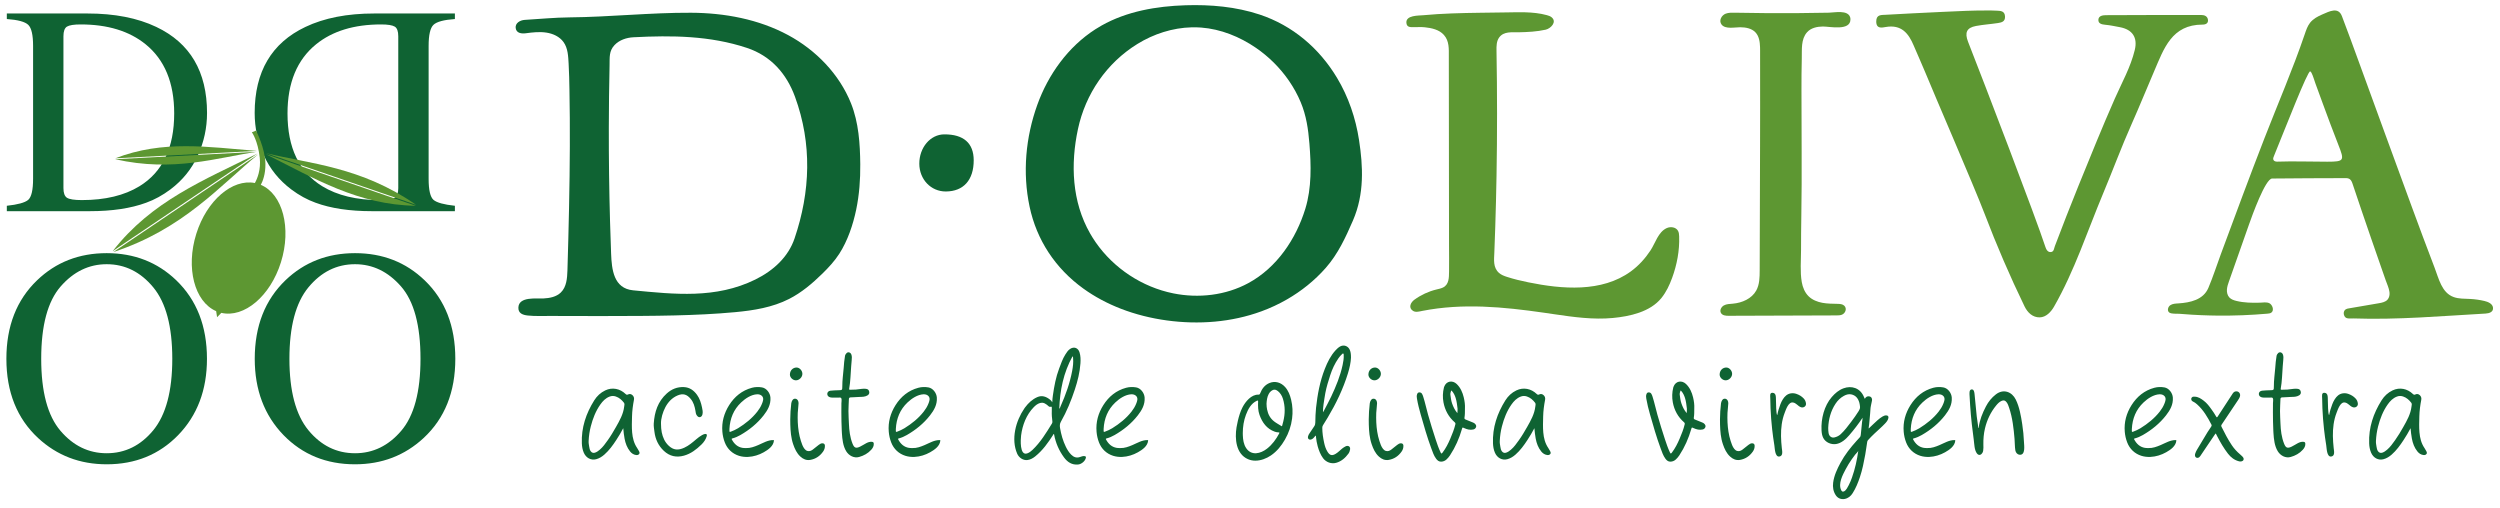
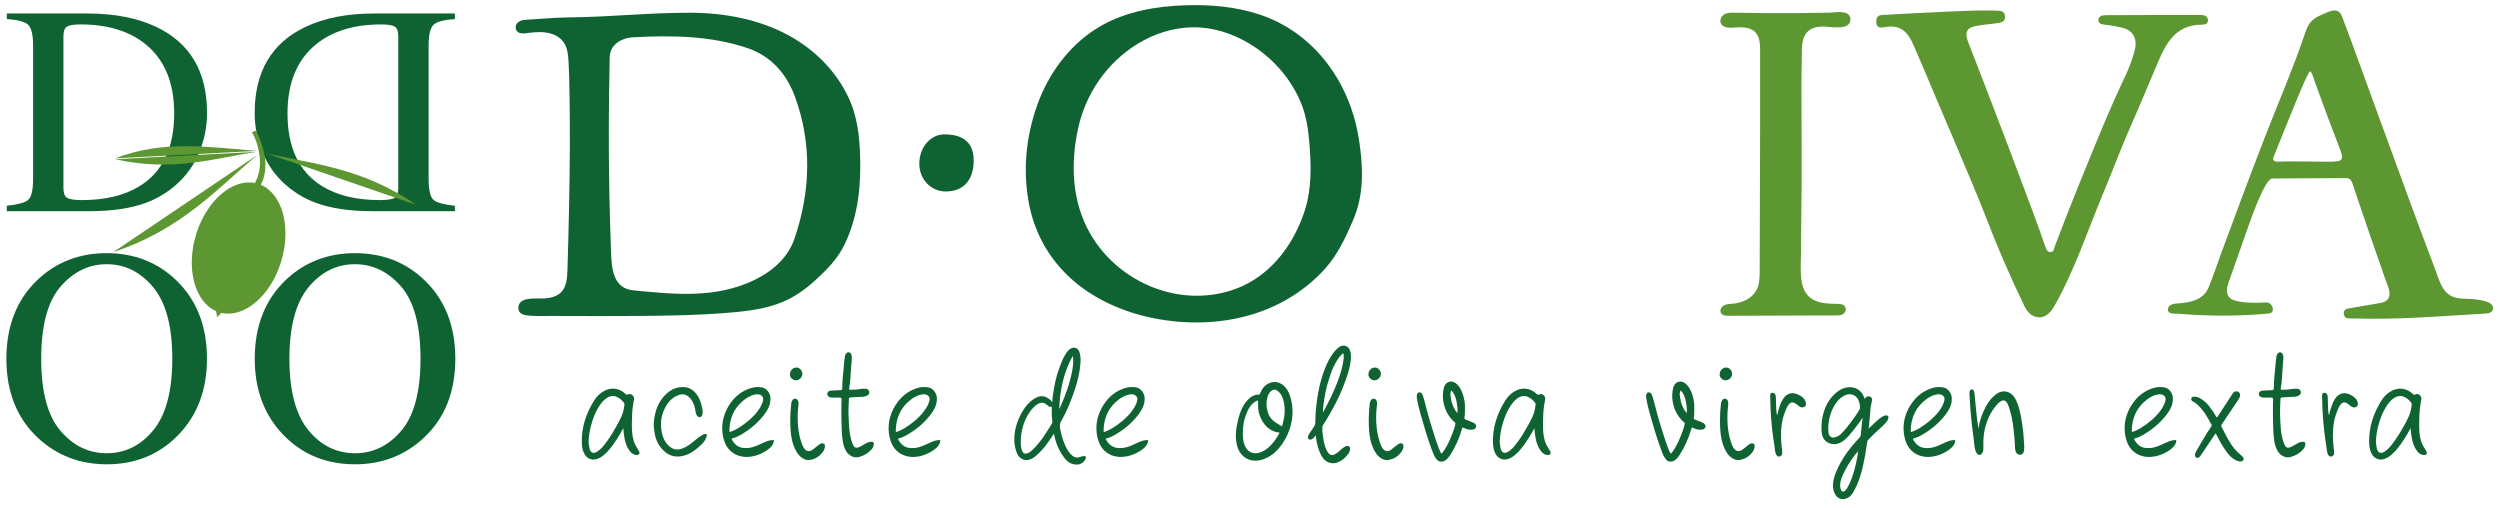
<svg xmlns="http://www.w3.org/2000/svg" xmlns:ns1="http://www.serif.com/" width="100%" height="100%" viewBox="0 0 3443 700" version="1.1" xml:space="preserve" style="fill-rule:evenodd;clip-rule:evenodd;stroke-linejoin:round;stroke-miterlimit:2;">
  <g transform="matrix(1.005,0,0,1.036,-50.257,-129.55)">
    <rect id="Mesa-de-trabajo1" ns1:id="Mesa de trabajo1" x="50" y="125" width="3425" height="675" style="fill:none;" />
    <g id="Mesa-de-trabajo11" ns1:id="Mesa de trabajo1">
      <g id="Capa-1" ns1:id="Capa 1" transform="matrix(4.145,0,0,4.02,17.74,4.39)">
        <g transform="matrix(1,0,0,1,401.764,129.858)">
          <path d="M0,-90.808C-6.316,-90.654 -12.569,-88.631 -17.957,-85.302C-28.121,-79.024 -35.111,-68.804 -37.6,-57.181C-40.093,-45.538 -39.612,-33.176 -33.587,-22.641C-33.01,-21.631 -32.388,-20.646 -31.724,-19.69C-25.751,-11.09 -16.379,-4.921 -6.117,-2.837C2.243,-1.138 11.231,-2.159 18.731,-6.226C28.125,-11.321 34.474,-20.768 37.567,-30.815C39.694,-37.722 39.488,-45.275 38.912,-52.409C38.531,-57.126 37.888,-61.625 36.043,-66.032C33.977,-70.968 30.865,-75.452 27.064,-79.21C25.272,-80.98 23.324,-82.593 21.247,-84.017C15.87,-87.702 9.62,-90.239 3.12,-90.73C2.081,-90.808 1.039,-90.833 0,-90.808M-23.464,2.231C-27.855,0.525 -32.038,-1.685 -35.858,-4.444C-45.051,-11.085 -51.262,-20.457 -53.598,-31.512C-55.966,-42.724 -54.91,-54.433 -51.041,-65.187C-47.438,-75.201 -40.882,-84.35 -31.867,-90.151C-31.194,-90.584 -30.509,-90.998 -29.812,-91.391C-21.433,-96.115 -11.651,-97.8 -2.037,-98.102C6.227,-98.362 14.6,-97.64 22.448,-95.036C33.362,-91.416 42.144,-83.931 48.037,-74.118C51.815,-67.825 54.214,-60.77 55.323,-53.525C56.647,-44.883 57.134,-35.727 53.299,-26.897C50.866,-21.295 48.365,-15.857 44.299,-11.235C40.647,-7.084 36.274,-3.585 31.486,-0.829C28.799,0.718 25.978,2.032 23.067,3.1C13.138,6.742 2.277,7.554 -8.201,6.121C-13.408,5.408 -18.566,4.133 -23.464,2.231" style="fill:rgb(15,99,51);fill-rule:nonzero;" />
        </g>
        <g transform="matrix(1,0,0,1,209.461,65.678)">
          <path d="M0,37.429C0.1,41.018 0.218,44.606 0.355,48.194C0.554,53.46 1.192,59.726 7.638,60.341C21.261,61.642 34.956,63.204 48.009,56.787C54.104,53.79 58.941,49.266 61.007,43.184C66.256,27.728 66.849,11.917 61.149,-3.673C58.335,-11.369 53.136,-17.2 45.281,-19.817C33.092,-23.877 20.422,-24.004 7.749,-23.342C5.453,-23.222 3.078,-22.448 1.472,-20.737C-0.375,-18.769 -0.096,-16.65 -0.151,-14.155C-0.303,-7.228 -0.386,-0.299 -0.399,6.63C-0.418,16.898 -0.285,27.165 0,37.429M-0.761,68.844C-1.717,68.846 -2.674,68.848 -3.63,68.851C-9.011,68.866 -14.393,68.854 -19.774,68.816C-22.228,68.799 -24.751,68.936 -27.19,68.671C-28.866,68.49 -30.406,67.95 -30.295,65.964C-30.091,62.336 -24.347,63.144 -21.983,63.03C-19.929,62.932 -17.754,62.5 -16.276,61.07C-14.344,59.2 -14.171,56.309 -14.081,53.787C-13.959,50.338 -13.881,46.886 -13.791,43.436C-13.611,36.531 -13.462,29.625 -13.372,22.719C-13.329,19.403 -13.299,16.088 -13.287,12.773C-13.263,6.534 -13.299,0.294 -13.415,-5.944C-13.469,-8.822 -13.518,-11.698 -13.685,-14.571C-13.827,-17.019 -13.888,-19.681 -15.375,-21.754C-16.67,-23.558 -18.859,-24.555 -21.055,-24.885C-23.283,-25.219 -25.575,-24.974 -27.792,-24.671C-29.217,-24.477 -31.006,-24.642 -31.197,-26.442C-31.358,-27.956 -29.863,-28.992 -28.146,-29.093C-23.25,-29.38 -18.355,-29.869 -13.457,-29.915C-0.037,-30.041 13.354,-31.507 26.757,-31.448C37.831,-31.398 49.085,-29.339 58.905,-24.044C68.031,-19.124 75.792,-11.18 79.671,-1.486C82.205,4.847 82.663,11.88 82.73,18.641C82.779,23.664 82.412,28.717 81.387,33.641C80.345,38.652 78.566,43.948 75.784,48.269C74.226,50.689 72.251,52.812 70.203,54.82C66.9,58.058 63.328,61.091 59.207,63.19C53.687,66.002 47.478,66.993 41.372,67.563C34.735,68.183 28.067,68.475 21.404,68.641C14.018,68.825 6.628,68.83 -0.761,68.844" style="fill:rgb(15,99,51);fill-rule:nonzero;" />
        </g>
        <g transform="matrix(1,0,0,1,661.034,134.891)">
          <path d="M0,-101.381C2.321,-101.381 4.646,-101.47 6.96,-101.343C8.104,-101.28 9.505,-101.289 9.615,-99.476C9.721,-97.721 8.495,-97.442 7.274,-97.255C4.862,-96.884 2.412,-96.739 0.018,-96.286C-3.038,-95.708 -3.812,-94.138 -2.584,-91.012C2.603,-77.81 19.88,-32.719 22.956,-23.237C23.228,-22.397 23.768,-21.314 24.928,-21.555C25.807,-21.737 25.81,-22.739 26.104,-23.512C28.647,-30.199 31.224,-36.874 33.923,-43.499C37.846,-53.128 41.728,-62.779 45.924,-72.289C48.264,-77.591 51.134,-82.653 52.514,-88.349C53.504,-92.433 51.78,-95.104 47.59,-95.889C45.989,-96.188 44.389,-96.54 42.772,-96.685C41.56,-96.794 40.379,-97.064 40.483,-98.405C40.585,-99.703 42.018,-99.853 43.023,-99.859C53.523,-99.924 64.023,-99.918 74.522,-99.916C75.544,-99.916 76.491,-99.533 76.691,-98.447C76.925,-97.177 75.976,-96.74 74.936,-96.741C64.713,-96.754 62.122,-88.755 58.948,-81.388C56.434,-75.553 54.058,-69.656 51.472,-63.855C48.113,-56.32 45.264,-48.577 42.083,-40.978C36.818,-28.404 32.613,-15.349 25.812,-3.462C24.856,-1.79 23.21,0.049 21.067,0.074C18.767,0.1 17.08,-1.468 16.054,-3.588C11.211,-13.586 6.828,-23.769 2.867,-34.167C-0.543,-43.118 -13.971,-74.092 -16.711,-80.843C-17.932,-83.85 -19.316,-86.791 -20.565,-89.788C-22.279,-93.898 -24.671,-96.814 -29.759,-95.955C-31.02,-95.742 -32.961,-95.219 -32.959,-97.79C-32.957,-100.124 -31.272,-99.905 -29.815,-99.99C-19.88,-100.568 -0.003,-101.481 0,-101.381" style="fill:rgb(93,151,50);fill-rule:nonzero;" />
        </g>
        <g transform="matrix(1,0,0,1,771.537,114.387)">
          <path d="M0,-60.763C-0.816,-61.052 -8.015,-42.476 -11.926,-32.91C-12.116,-32.445 -12.373,-31.923 -12.143,-31.476C-11.915,-31.035 -11.344,-30.901 -10.848,-30.919C-5.379,-31.116 0.154,-30.89 5.637,-30.899C11.315,-30.908 11.38,-31.233 9.293,-36.534C7.537,-40.998 5.866,-45.494 4.213,-49.997C3.385,-52.254 2.561,-54.512 1.734,-56.77C1.317,-57.905 0.997,-59.171 0.453,-60.25C0.302,-60.55 0.15,-60.71 0,-60.763M-33.118,19.947C-35.131,19.897 -37.143,19.812 -39.152,19.69C-40.52,19.607 -41.887,19.508 -43.252,19.392C-44.15,19.316 -45.857,19.518 -46.602,18.96C-47.349,18.396 -47.04,17.11 -46.272,16.574C-45.505,16.037 -44.505,16.016 -43.571,15.956C-39.691,15.706 -35.343,14.787 -33.668,10.848C-32.122,7.215 -30.914,3.396 -29.543,-0.307C-24.795,-13.139 -20.044,-25.971 -15.091,-38.725C-10.653,-50.154 -5.736,-61.48 -1.789,-73.086C-1.336,-74.418 -0.883,-75.787 -0.006,-76.887C1.016,-78.167 2.519,-78.962 4.024,-79.608C6.352,-80.608 9.285,-82.2 10.495,-79.031C12.447,-73.918 14.312,-68.77 16.19,-63.63C19.002,-55.936 21.8,-48.238 24.605,-40.542C27.602,-32.319 30.602,-24.097 33.63,-15.885C36.106,-9.171 38.588,-2.457 41.157,4.222C42.519,7.76 43.484,12.45 47.448,13.864C49.176,14.481 51.06,14.392 52.892,14.486C54.47,14.567 56.041,14.789 57.579,15.149C58.82,15.439 60.256,16.055 60.436,17.315C60.652,18.828 59.151,19.251 57.992,19.316C43.43,20.129 28.887,21.437 14.278,20.927C12.944,20.881 11.492,21.327 11.121,19.563C10.993,18.954 11.221,18.257 11.745,17.922C12.043,17.731 12.402,17.668 12.75,17.608C16.07,17.039 19.389,16.469 22.708,15.9C23.751,15.721 24.877,15.497 25.577,14.705C26.162,14.043 26.327,13.092 26.216,12.215C26.05,10.897 25.408,9.561 24.969,8.31C24.424,6.752 23.88,5.194 23.336,3.635C22.271,0.584 21.21,-2.469 20.155,-5.524C18.067,-11.569 16.002,-17.622 13.979,-23.689C13.523,-25.055 12.91,-25.473 11.745,-25.47C3.301,-25.449 -4.142,-25.423 -12.585,-25.335C-14.807,-25.312 -19.2,-13.06 -20.281,-9.989C-22.465,-3.784 -24.65,2.422 -26.835,8.628C-27.148,9.518 -27.464,10.423 -27.526,11.365C-27.588,12.307 -27.364,13.308 -26.719,13.997C-26.125,14.63 -25.259,14.925 -24.415,15.132C-21.884,15.754 -19.26,15.795 -16.669,15.72C-15.662,15.69 -14.417,15.434 -13.475,15.908C-12.533,16.382 -11.816,18.177 -12.788,18.962C-13.148,19.254 -13.64,19.308 -14.102,19.349C-19.63,19.835 -25.182,20.049 -30.731,19.99C-31.527,19.981 -32.323,19.967 -33.118,19.947" style="fill:rgb(93,151,50);fill-rule:nonzero;" />
        </g>
        <g transform="matrix(1,0,0,1,511.977,135.726)">
-           <path d="M0,-101.645C2.437,-101.577 4.857,-101.343 7.204,-100.701C7.774,-100.546 8.353,-100.357 8.804,-99.976C10.639,-98.424 8.438,-96.265 6.827,-95.9C3.937,-95.245 0.852,-95.096 -2.095,-95.037C-4.345,-94.991 -7.018,-95.423 -8.561,-93.325C-9.465,-92.096 -9.471,-90.448 -9.444,-88.922C-9.207,-75.132 -9.195,-61.339 -9.437,-47.549C-9.536,-41.936 -9.676,-36.324 -9.855,-30.713C-9.947,-27.873 -10.048,-25.033 -10.16,-22.193C-10.254,-19.813 -10.624,-17.275 -8.645,-15.49C-7.893,-14.811 -6.913,-14.45 -5.949,-14.137C-3.643,-13.39 -1.279,-12.834 1.096,-12.349C12.146,-10.094 25.339,-8.928 34.984,-15.975C37.561,-17.859 39.732,-20.256 41.482,-22.919C43.063,-25.324 44.006,-28.987 46.817,-30.279C48.102,-30.87 49.884,-30.615 50.567,-29.376C50.872,-28.823 50.919,-28.169 50.941,-27.538C51.103,-22.867 50.219,-18.189 48.612,-13.801C47.747,-11.439 46.658,-9.13 45.082,-7.171C41.364,-2.551 34.618,-1.085 28.988,-0.557C22.524,0.051 16.047,-0.861 9.661,-1.801C8.497,-1.973 7.333,-2.146 6.168,-2.313C-7.167,-4.225 -20.53,-5.531 -33.952,-2.908C-34.904,-2.722 -36.153,-2.333 -37.047,-2.907C-38.691,-3.96 -37.825,-5.705 -36.595,-6.601C-34.421,-8.183 -31.937,-9.337 -29.325,-9.976C-28.593,-10.156 -27.843,-10.298 -27.162,-10.622C-25.11,-11.597 -25.165,-13.944 -25.132,-15.9C-25.083,-18.799 -25.138,-21.704 -25.141,-24.603C-25.149,-31.538 -25.156,-38.472 -25.164,-45.407C-25.178,-59.276 -25.193,-73.145 -25.208,-87.014C-25.208,-89.557 -25.029,-92.12 -26.832,-94.157C-28.392,-95.919 -30.885,-96.448 -33.121,-96.687C-34.337,-96.818 -35.577,-96.728 -36.806,-96.729C-37.914,-96.73 -39.131,-96.637 -39.24,-98.189C-39.418,-100.703 -35.248,-100.528 -33.668,-100.676C-30.536,-100.971 -27.395,-101.153 -24.252,-101.273C-18.026,-101.51 -11.794,-101.499 -5.565,-101.617C-3.716,-101.652 -1.853,-101.696 0,-101.645" style="fill:rgb(93,151,50);fill-rule:nonzero;" />
-         </g>
+           </g>
        <g transform="matrix(1,0,0,1,589.662,122.003)">
          <path d="M0,-76.348C-0.054,-78.17 -0.315,-80.037 -1.554,-81.321C-2.803,-82.616 -4.741,-82.962 -6.541,-82.978C-8.308,-82.993 -11.474,-82.238 -12.724,-83.868C-13.728,-85.177 -12.716,-86.974 -11.328,-87.481C-10.385,-87.825 -9.353,-87.807 -8.349,-87.787C-1.437,-87.646 5.476,-87.6 12.389,-87.648C15.846,-87.673 19.302,-87.721 22.758,-87.792C24.617,-87.831 29.023,-88.79 29.79,-86.277C29.858,-86.054 29.885,-85.811 29.885,-85.579C29.885,-81.661 22.992,-83.244 20.749,-83.222C18.855,-83.204 16.826,-82.756 15.562,-81.346C13.47,-79.014 13.877,-75.62 13.798,-72.708C13.702,-69.181 13.698,-65.651 13.694,-62.123C13.677,-48.282 13.886,-34.42 13.645,-20.581C13.58,-16.851 13.555,-13.121 13.553,-9.391C13.552,-5.904 13.193,-2.131 13.795,1.312C14.1,3.057 14.806,4.781 16.078,6.013C17.296,7.193 18.947,7.841 20.614,8.149C22.282,8.456 23.989,8.45 25.684,8.491C26.456,8.51 27.306,8.57 27.857,9.112C28.841,10.079 28.184,11.667 27.02,12.095C26.441,12.307 25.811,12.311 25.195,12.313C13.315,12.355 1.434,12.397 -10.447,12.439C-11.303,12.442 -12.451,12.351 -12.928,11.5C-13.432,10.601 -12.792,9.474 -11.973,9.017C-11.084,8.52 -10.015,8.519 -9,8.43C-5.928,8.162 -2.745,6.783 -1.255,4.083C-0.161,2.101 -0.127,-0.273 -0.12,-2.537C-0.075,-16.219 -0.027,-29.901 0.003,-43.583C0.012,-47.878 0.019,-52.173 0.025,-56.468C0.032,-62.755 0.025,-69.041 0.014,-75.327C0.013,-75.663 0.01,-76.005 0,-76.348" style="fill:rgb(93,151,50);fill-rule:nonzero;" />
        </g>
        <g transform="matrix(-0.064,-0.998,-0.998,0.064,319.254,74.953)">
          <path d="M-8.711,-9.903C-15.227,-9.494 -18.778,-5.883 -18.419,-0.031C-18.117,4.869 -13.883,8.423 -8.711,8.117C-3.369,7.8 0.727,3.853 0.46,-0.719C0.085,-7.113 -3.055,-10.258 -8.711,-9.903" style="fill:rgb(15,99,51);fill-rule:nonzero;" />
        </g>
        <g transform="matrix(1,0,0,1,103.467,148.614)">
          <path d="M0,0.048C0,-10.623 2.091,-18.496 6.275,-23.571C10.491,-28.675 15.63,-31.229 21.692,-31.229C27.555,-31.227 32.628,-28.775 36.912,-23.868C41.193,-18.958 43.336,-10.985 43.336,0.048C43.336,10.953 41.21,18.893 36.96,23.867C32.744,28.807 27.653,31.28 21.692,31.28C15.596,31.28 10.458,28.744 6.275,23.669C2.091,18.563 0,10.69 0,0.048M-11.464,0.048C-11.464,10.327 -8.287,18.744 -1.928,25.3C4.331,31.724 12.204,34.935 21.692,34.935C30.553,34.933 38.113,32.037 44.373,26.237C51.354,19.75 54.847,11.019 54.847,0.048C54.847,-10.755 51.471,-19.402 44.719,-25.893C38.492,-31.887 30.816,-34.887 21.692,-34.887C12.598,-34.884 4.94,-31.903 -1.285,-25.943C-8.073,-19.419 -11.464,-10.755 -11.464,0.048" style="fill:rgb(15,99,51);" />
        </g>
        <g transform="matrix(1,0,0,1,139.453,42.096)">
          <path d="M0,50.129L0,-0.095C0,-1.736 -0.386,-2.797 -1.158,-3.279C-1.961,-3.761 -3.474,-4.002 -5.693,-4.002C-14.601,-3.999 -21.758,-1.815 -27.161,2.559C-33.465,7.673 -36.617,15.296 -36.617,25.426C-36.616,36.78 -32.789,44.806 -25.136,49.501C-20.15,52.557 -13.798,54.083 -6.079,54.083C-3.601,54.083 -1.961,53.827 -1.158,53.312C-0.386,52.797 0,51.737 0,50.129M18.719,57.75L-8.732,57.75C-16.097,57.75 -22.304,56.819 -27.354,54.952C-30.12,53.956 -32.789,52.492 -35.363,50.561C-39.414,47.507 -42.438,43.759 -44.433,39.319C-46.458,34.883 -47.473,30.203 -47.473,25.281C-47.473,11.614 -41.876,2.124 -30.682,-3.182C-24.475,-6.14 -16.885,-7.621 -7.913,-7.621L18.719,-7.621L18.719,-5.789C15.051,-5.528 12.689,-4.887 11.626,-3.858C10.566,-2.828 10.036,-0.513 10.036,3.091L10.036,47.04C10.036,50.771 10.583,53.103 11.676,54.036C12.769,54.938 15.118,55.579 18.719,55.965L18.719,57.75Z" style="fill:rgb(15,99,51);" />
        </g>
        <g transform="matrix(1,0,0,1,58.469,124.994)">
          <path d="M0,47.289C-4.183,52.364 -9.322,54.899 -15.416,54.899C-21.379,54.899 -26.469,52.427 -30.685,47.487C-34.935,42.514 -37.06,34.573 -37.06,23.668C-37.06,12.635 -34.918,4.662 -30.637,-0.247C-26.353,-5.155 -21.28,-7.608 -15.416,-7.609C-9.355,-7.609 -4.216,-5.055 0,0.05C4.184,5.124 6.275,12.997 6.275,23.668C6.275,34.31 4.184,42.183 0,47.289M7.561,-2.323C1.335,-8.283 -6.324,-11.264 -15.416,-11.266C-24.541,-11.266 -32.217,-8.267 -38.444,-2.272C-45.196,4.219 -48.572,12.865 -48.573,23.668C-48.573,34.639 -45.08,43.37 -38.098,49.857C-31.838,55.657 -24.278,58.553 -15.416,58.555C-5.93,58.555 1.944,55.344 8.202,48.92C14.561,42.364 17.739,33.947 17.739,23.668C17.739,12.865 14.347,4.202 7.561,-2.323" style="fill:rgb(15,99,51);" />
        </g>
        <g transform="matrix(1,0,0,1,29.916,38.914)">
          <path d="M0,56.493C0.804,57.008 2.443,57.264 4.922,57.264C12.64,57.264 18.992,55.738 23.978,52.682C31.631,47.987 35.458,39.962 35.459,28.608C35.459,18.477 32.306,10.854 26.003,5.741C20.601,1.367 13.444,-0.819 4.535,-0.82C2.316,-0.82 0.804,-0.58 0,-0.098C-0.772,0.384 -1.158,1.447 -1.158,3.085L-1.158,53.31C-1.158,54.918 -0.772,55.978 0,56.493M-19.877,59.146C-16.275,58.761 -13.927,58.119 -12.833,57.218C-11.74,56.284 -11.193,53.952 -11.193,50.221L-11.193,6.271C-11.193,2.669 -11.724,0.354 -12.784,-0.676C-13.847,-1.706 -16.209,-2.346 -19.877,-2.607L-19.877,-4.439L6.755,-4.439C15.728,-4.439 23.317,-2.957 29.525,-0.001C40.718,5.305 46.315,14.795 46.315,28.462C46.315,33.385 45.301,38.064 43.275,42.501C41.281,46.941 38.256,50.689 34.206,53.743C31.631,55.673 28.962,57.137 26.197,58.133C21.146,60 14.939,60.932 7.575,60.932L-19.877,60.932L-19.877,59.146Z" style="fill:rgb(15,99,51);" />
        </g>
        <g transform="matrix(1,0,0,1,145.236,80.986)">
-           <path d="M0,17.075C-19.063,16.789 -33.444,8.07 -49.591,0L0,17.075Z" style="fill:rgb(93,151,50);" />
-         </g>
+           </g>
        <g transform="matrix(1,0,0,1,145.345,80.667)">
-           <path d="M0,17.077C-18.222,4.43 -35.206,3.515 -49.591,0L0,17.077Z" style="fill:rgb(93,151,50);" />
+           <path d="M0,17.077C-18.222,4.43 -35.206,3.515 -49.591,0L0,17.077" style="fill:rgb(93,151,50);" />
        </g>
        <g transform="matrix(1,0,0,1,94.008,117.284)">
          <path d="M0,-26.149C7.224,-23.097 10.209,-11.861 6.65,-0.527C3.128,10.702 -5.53,17.939 -13.054,16.187L-14.455,17.624L-14.762,15.623C-21.922,12.518 -24.866,1.324 -21.326,-9.964C-17.854,-21.021 -9.403,-28.211 -1.962,-26.749C-1.16,-28.188 0.072,-31.129 -0.35,-35.09C-0.963,-40.818 -2.955,-43.536 -2.955,-43.536L-1.569,-44.088C-1.569,-44.088 1.471,-38.186 1.525,-33.079C1.566,-29.617 0.617,-27.29 0,-26.149" style="fill:rgb(93,151,50);fill-rule:nonzero;" />
        </g>
        <g transform="matrix(1,0,0,1,45.031,80.775)">
-           <path d="M0,32.297C12.887,15.722 30.081,8.855 47.884,0L0,32.297Z" style="fill:rgb(93,151,50);" />
-         </g>
+           </g>
        <g transform="matrix(1,0,0,1,45.238,81.081)">
          <path d="M0,32.297C23.198,24.654 35.26,10.322 47.882,0L0,32.297Z" style="fill:rgb(93,151,50);" />
        </g>
        <g transform="matrix(1,0,0,1,45.86,76.225)">
          <path d="M0,6.145C15.894,0 30.729,2.411 46.815,3.691L0,6.145Z" style="fill:rgb(93,151,50);" />
        </g>
        <g transform="matrix(1,0,0,1,45.875,84.595)">
          <path d="M0,-1.924C19.336,2.454 33.719,-2.474 46.815,-4.378L0,-1.924Z" style="fill:rgb(93,151,50);" />
        </g>
        <g transform="matrix(1,0,0,1,712.58,167.307)">
          <path d="M0,4.525C0,4.74 0.015,4.957 -0.003,5.171C-0.034,5.53 0.099,5.587 0.416,5.465C1.256,5.144 2.086,4.787 2.845,4.317C5.255,2.826 7.45,1.07 9.216,-1.178C9.831,-1.961 10.364,-2.815 10.737,-3.741C11.058,-4.539 11.454,-5.513 10.825,-6.273C10.432,-6.748 9.775,-6.937 9.16,-6.91C7.179,-6.82 5.253,-5.525 3.864,-4.21C1.359,-1.839 0.179,1.119 0,4.525M5.473,10.877C6.921,10.931 8.233,10.428 9.531,9.878C11.127,9.201 12.77,8.172 14.556,8.238C14.605,8.239 14.661,8.245 14.69,8.284C14.715,8.316 14.713,8.361 14.71,8.401C14.552,10.229 12.811,11.433 11.343,12.261C9.755,13.157 7.951,13.722 6.125,13.801C5.129,13.844 4.122,13.737 3.169,13.44C0.951,12.748 -0.712,11.166 -1.542,8.998C-1.978,7.861 -2.238,6.701 -2.341,5.489C-2.615,2.286 -1.778,-0.662 -0.1,-3.323C1.68,-6.145 4.15,-8.18 7.441,-9.064C8.533,-9.357 9.644,-9.371 10.747,-9.188C12.254,-8.937 13.452,-7.351 13.551,-5.82C13.704,-3.487 12.633,-1.647 11.302,0.059C9.202,2.75 6.583,4.867 3.634,6.563C2.799,7.043 1.915,7.441 0.976,7.68C0.724,7.745 0.668,7.826 0.798,8.064C1.583,9.505 2.677,10.542 4.35,10.815C4.718,10.876 5.098,10.858 5.473,10.877M-73.086,4.525C-73.086,4.74 -73.071,4.957 -73.09,5.171C-73.12,5.53 -72.987,5.587 -72.67,5.465C-71.831,5.144 -71.001,4.787 -70.241,4.317C-67.831,2.826 -65.636,1.07 -63.87,-1.178C-63.255,-1.961 -62.722,-2.815 -62.35,-3.741C-62.029,-4.539 -61.632,-5.513 -62.261,-6.273C-62.654,-6.748 -63.311,-6.937 -63.926,-6.91C-65.907,-6.82 -67.833,-5.525 -69.222,-4.21C-71.727,-1.839 -72.907,1.119 -73.086,4.525M-67.614,10.877C-66.165,10.931 -64.853,10.428 -63.555,9.878C-61.959,9.201 -60.316,8.172 -58.53,8.238C-58.481,8.239 -58.425,8.245 -58.396,8.284C-58.371,8.316 -58.373,8.361 -58.376,8.401C-58.534,10.229 -60.276,11.433 -61.744,12.261C-63.331,13.157 -65.135,13.722 -66.961,13.801C-67.957,13.844 -68.964,13.737 -69.918,13.44C-72.136,12.748 -73.798,11.166 -74.628,8.998C-75.064,7.861 -75.324,6.701 -75.427,5.489C-75.701,2.286 -74.864,-0.662 -73.186,-3.323C-71.406,-6.145 -68.936,-8.18 -65.645,-9.064C-64.553,-9.357 -63.442,-9.371 -62.339,-9.188C-60.832,-8.937 -59.635,-7.351 -59.535,-5.82C-59.382,-3.487 -60.454,-1.647 -61.784,0.059C-63.884,2.75 -66.503,4.867 -69.453,6.563C-70.287,7.043 -71.171,7.441 -72.111,7.68C-72.362,7.745 -72.418,7.826 -72.288,8.064C-71.504,9.505 -70.409,10.542 -68.737,10.815C-68.369,10.876 -67.988,10.858 -67.614,10.877M-339.931,4.525C-339.931,4.74 -339.916,4.957 -339.934,5.171C-339.965,5.53 -339.831,5.587 -339.514,5.465C-338.675,5.144 -337.845,4.787 -337.086,4.317C-334.676,2.826 -332.481,1.07 -330.715,-1.178C-330.1,-1.961 -329.566,-2.815 -329.194,-3.741C-328.873,-4.539 -328.476,-5.513 -329.106,-6.273C-329.498,-6.748 -330.155,-6.937 -330.771,-6.91C-332.752,-6.82 -334.677,-5.525 -336.066,-4.21C-338.572,-1.839 -339.752,1.119 -339.931,4.525M-334.458,10.877C-333.009,10.931 -331.697,10.428 -330.399,9.878C-328.803,9.201 -327.16,8.172 -325.374,8.238C-325.325,8.239 -325.27,8.245 -325.24,8.284C-325.216,8.316 -325.217,8.361 -325.221,8.401C-325.378,10.229 -327.12,11.433 -328.588,12.261C-330.176,13.157 -331.979,13.722 -333.805,13.801C-334.802,13.844 -335.808,13.737 -336.762,13.44C-338.98,12.748 -340.642,11.166 -341.473,8.998C-341.908,7.861 -342.168,6.701 -342.272,5.489C-342.545,2.286 -341.709,-0.662 -340.03,-3.323C-338.25,-6.145 -335.78,-8.18 -332.489,-9.064C-331.397,-9.357 -330.286,-9.371 -329.184,-9.188C-327.676,-8.937 -326.479,-7.351 -326.379,-5.82C-326.227,-3.487 -327.298,-1.647 -328.629,0.059C-330.728,2.75 -333.347,4.867 -336.297,6.563C-337.131,7.043 -338.015,7.441 -338.955,7.68C-339.206,7.745 -339.262,7.826 -339.132,8.064C-338.348,9.505 -337.254,10.542 -335.581,10.815C-335.213,10.876 -334.833,10.858 -334.458,10.877M-463.638,4.525C-463.638,4.74 -463.623,4.957 -463.642,5.171C-463.672,5.53 -463.539,5.587 -463.222,5.465C-462.383,5.144 -461.553,4.787 -460.793,4.317C-458.383,2.826 -456.188,1.07 -454.423,-1.178C-453.807,-1.961 -453.274,-2.815 -452.902,-3.741C-452.581,-4.539 -452.184,-5.513 -452.813,-6.273C-453.206,-6.748 -453.863,-6.937 -454.478,-6.91C-456.459,-6.82 -458.385,-5.525 -459.774,-4.21C-462.279,-1.839 -463.459,1.119 -463.638,4.525M-458.166,10.877C-456.717,10.931 -455.405,10.428 -454.107,9.878C-452.511,9.201 -450.868,8.172 -449.082,8.238C-449.033,8.239 -448.978,8.245 -448.948,8.284C-448.923,8.316 -448.925,8.361 -448.929,8.401C-449.086,10.229 -450.828,11.433 -452.296,12.261C-453.884,13.157 -455.687,13.722 -457.513,13.801C-458.509,13.844 -459.516,13.737 -460.47,13.44C-462.688,12.748 -464.35,11.166 -465.18,8.998C-465.616,7.861 -465.876,6.701 -465.979,5.489C-466.253,2.286 -465.417,-0.662 -463.738,-3.323C-461.958,-6.145 -459.488,-8.18 -456.197,-9.064C-455.105,-9.357 -453.994,-9.371 -452.891,-9.188C-451.384,-8.937 -450.187,-7.351 -450.087,-5.82C-449.935,-3.487 -451.006,-1.647 -452.336,0.059C-454.436,2.75 -457.055,4.867 -460.005,6.563C-460.839,7.043 -461.723,7.441 -462.663,7.68C-462.914,7.745 -462.97,7.826 -462.84,8.064C-462.056,9.505 -460.961,10.542 -459.289,10.815C-458.921,10.876 -458.54,10.858 -458.166,10.877M-408.626,4.525C-408.626,4.74 -408.611,4.957 -408.629,5.171C-408.66,5.53 -408.526,5.587 -408.21,5.465C-407.37,5.144 -406.54,4.787 -405.781,4.317C-403.371,2.826 -401.176,1.07 -399.41,-1.178C-398.795,-1.961 -398.262,-2.815 -397.889,-3.741C-397.568,-4.539 -397.172,-5.513 -397.801,-6.273C-398.193,-6.748 -398.85,-6.937 -399.466,-6.91C-401.447,-6.82 -403.372,-5.525 -404.762,-4.21C-407.267,-1.839 -408.447,1.119 -408.626,4.525M-403.153,10.877C-401.704,10.931 -400.393,10.428 -399.095,9.878C-397.499,9.201 -395.855,8.172 -394.069,8.238C-394.02,8.239 -393.965,8.245 -393.935,8.284C-393.911,8.316 -393.912,8.361 -393.916,8.401C-394.073,10.229 -395.815,11.433 -397.283,12.261C-398.871,13.157 -400.674,13.722 -402.5,13.801C-403.497,13.844 -404.503,13.737 -405.457,13.44C-407.675,12.748 -409.337,11.166 -410.168,8.998C-410.603,7.861 -410.863,6.701 -410.967,5.489C-411.24,2.286 -410.404,-0.662 -408.725,-3.323C-406.946,-6.145 -404.476,-8.18 -401.184,-9.064C-400.092,-9.357 -398.981,-9.371 -397.879,-9.188C-396.371,-8.937 -395.174,-7.351 -395.074,-5.82C-394.922,-3.487 -395.993,-1.647 -397.324,0.059C-399.423,2.75 -402.042,4.867 -404.992,6.563C-405.827,7.043 -406.71,7.441 -407.65,7.68C-407.901,7.745 -407.957,7.826 -407.827,8.064C-407.043,9.505 -405.949,10.542 -404.276,10.815C-403.908,10.876 -403.528,10.858 -403.153,10.877M20.042,-6.026C19.778,-5.864 19.625,-5.618 19.636,-5.324C19.65,-4.969 19.841,-4.677 20.173,-4.53C20.683,-4.304 21.12,-3.98 21.534,-3.612C23.643,-1.735 25.038,0.651 26.312,3.124C26.428,3.35 26.386,3.56 26.246,3.768C25.818,4.402 25.375,5.028 24.978,5.682C23.813,7.601 22.667,9.532 21.514,11.459C21.272,11.864 21.079,12.293 20.937,12.743C20.677,13.566 21.123,14.231 21.844,14.099C22.194,14.034 22.436,13.797 22.629,13.51C23.516,12.195 24.399,10.878 25.287,9.564C26.017,8.484 26.749,7.404 27.483,6.327C27.715,5.985 27.73,5.99 27.91,6.363C28.015,6.58 28.126,6.795 28.238,7.009C29.276,9.004 30.403,10.947 31.779,12.728C32.737,13.968 33.936,14.892 35.493,15.272C36.044,15.407 36.674,15.232 36.866,14.871C37.083,14.462 36.966,14.071 36.475,13.595C36.244,13.37 36.01,13.146 35.764,12.939C34.73,12.068 33.822,11.082 33.066,9.959C31.749,8.003 30.675,5.91 29.626,3.803C29.5,3.55 29.509,3.381 29.666,3.147C31.453,0.493 33.229,-2.169 35.005,-4.83C35.295,-5.265 35.594,-5.695 35.74,-6.211C35.966,-7.001 35.499,-7.782 34.702,-7.877C34.148,-7.942 33.7,-7.69 33.395,-7.241C32.828,-6.408 32.292,-5.554 31.742,-4.709C30.612,-2.976 29.479,-1.244 28.354,0.493C28.168,0.78 28.041,0.759 27.886,0.476C27.427,-0.363 26.878,-1.146 26.325,-1.922C25.583,-2.965 24.809,-3.991 23.781,-4.77C22.873,-5.459 21.933,-6.124 20.71,-6.116C20.487,-6.09 20.254,-6.155 20.042,-6.026M-51.283,0.38C-51.421,-1.033 -51.56,-2.445 -51.698,-3.858C-51.798,-4.878 -51.899,-5.898 -51.998,-6.918C-52.051,-7.454 -52.155,-8.573 -52.945,-8.524C-53.873,-8.468 -53.674,-7.024 -53.647,-6.456C-53.596,-5.398 -53.535,-4.34 -53.463,-3.283C-53.321,-1.209 -53.139,0.863 -52.916,2.931C-52.728,4.673 -52.511,6.413 -52.265,8.149C-52.066,9.556 -52.097,11.511 -51.194,12.686C-50.799,13.2 -50.245,13.3 -49.798,12.912C-49.457,12.615 -49.24,12.236 -49.157,11.779C-49.035,11.096 -49.075,10.409 -49.087,9.725C-49.121,7.906 -48.974,6.114 -48.549,4.337C-47.88,1.547 -46.683,-0.97 -44.876,-3.19C-44.367,-3.815 -43.811,-4.406 -43.044,-4.735C-42.379,-5.02 -41.909,-4.899 -41.453,-4.329C-40.998,-3.761 -40.788,-3.088 -40.562,-2.409C-39.454,0.874 -39.074,4.425 -38.781,7.861C-38.675,9.116 -38.717,10.424 -38.514,11.661C-38.388,12.427 -37.789,13.031 -37.127,13.089C-35.091,13.268 -35.619,10.029 -35.665,8.896C-35.747,6.923 -35.938,4.954 -36.238,3.002C-36.657,0.277 -37.146,-2.666 -38.374,-5.16C-39.64,-7.729 -42.436,-8.824 -44.957,-6.874C-46.348,-5.797 -47.433,-4.452 -48.243,-2.894C-49.393,-0.681 -50.333,1.608 -50.633,4.115C-50.639,4.171 -50.663,4.217 -50.773,4.242C-50.854,2.959 -51.156,1.666 -51.283,0.38M-90.437,11.74C-90.482,12.069 -91.251,12.757 -91.48,13.055C-91.861,13.552 -92.232,14.058 -92.591,14.572C-93.325,15.626 -94.006,16.72 -94.604,17.857C-95.619,19.79 -97.14,22.601 -96.096,24.789C-96.018,24.951 -95.921,25.116 -95.765,25.205C-95.566,25.318 -95.31,25.283 -95.109,25.174C-94.402,24.79 -93.94,23.792 -93.583,23.113C-93.161,22.311 -92.823,21.467 -92.521,20.613C-91.513,17.761 -90.854,14.816 -90.437,11.74M-100.384,4.219C-100.386,4.789 -100.352,5.357 -100.26,5.916C-100.084,6.979 -99.276,7.588 -98.315,7.358C-97.55,7.175 -96.848,6.84 -96.259,6.292C-94.948,5.073 -93.882,3.644 -92.808,2.223C-91.921,1.051 -91.068,-0.148 -90.287,-1.397C-90.016,-1.831 -89.815,-2.276 -89.871,-2.803C-89.918,-3.245 -89.966,-3.687 -90.087,-4.116C-90.487,-5.543 -91.293,-6.591 -92.812,-6.886C-93.663,-7.052 -94.465,-6.791 -95.21,-6.382C-96.344,-5.761 -97.248,-4.873 -97.956,-3.802C-99.559,-1.375 -100.264,1.335 -100.384,4.219M-89.026,0.852C-90.404,2.935 -91.881,4.825 -93.447,6.646C-94.564,7.945 -96.045,9.289 -97.81,9.546C-99.433,9.783 -101.234,9.021 -102.014,7.54C-102.426,6.76 -102.547,5.86 -102.593,4.979C-102.787,1.227 -101.722,-3.109 -99.208,-5.999C-98.126,-7.243 -96.901,-8.305 -95.326,-8.885C-92.716,-9.847 -89.788,-9.068 -88.537,-5.954C-88.472,-5.793 -88.406,-5.633 -88.339,-5.467C-88.131,-5.503 -88.12,-5.703 -88.019,-5.814C-87.608,-6.268 -87.008,-6.379 -86.405,-6.088C-86.038,-5.91 -85.808,-5.341 -85.911,-4.818C-86.027,-4.227 -86.154,-3.638 -86.283,-3.049C-86.461,-2.239 -86.425,-1.409 -86.52,-0.592C-86.706,1.002 -86.74,2.611 -87.009,4.196C-87.017,4.243 -87.002,4.295 -86.993,4.408C-86.502,3.937 -86.057,3.495 -85.594,3.072C-84.59,2.154 -83.646,1.161 -82.461,0.462C-82.074,0.233 -81.67,0.06 -81.209,0.066C-80.635,0.074 -80.375,0.407 -80.493,0.962C-80.646,1.683 -81.089,2.223 -81.572,2.737C-82.682,3.92 -83.926,4.961 -85.096,6.08C-85.828,6.779 -86.546,7.491 -87.223,8.245C-87.498,8.55 -87.503,8.942 -87.564,9.304C-87.777,10.563 -87.92,11.835 -88.15,13.091C-88.605,15.569 -89.09,18.039 -89.892,20.438C-90.519,22.315 -91.247,24.134 -92.316,25.808C-92.953,26.804 -93.804,27.49 -94.962,27.705C-96.127,27.922 -97.221,27.476 -97.875,26.491C-98.723,25.212 -98.944,23.784 -98.75,22.304C-98.44,19.939 -97.434,17.816 -96.322,15.745C-94.886,13.073 -93.021,10.714 -90.996,8.476C-90.643,8.085 -90.298,7.687 -89.934,7.307C-89.679,7.041 -89.64,6.704 -89.604,6.375C-89.456,4.994 -89.326,3.612 -89.189,2.23C-89.146,1.795 -89.008,1.371 -89.026,0.852M64.799,-4.782C64.733,-5.781 64.993,-7.406 63.591,-7.406C62.672,-7.406 62.903,-6.267 62.909,-5.684C62.92,-4.551 62.95,-3.419 62.998,-2.287C63.097,0.015 63.273,2.314 63.526,4.604C63.725,6.41 63.973,8.21 64.268,10.003C64.414,10.894 64.433,13.886 65.907,13.675C67.254,13.483 66.826,11.784 66.728,10.887C66.583,9.567 66.482,8.24 66.465,6.911C66.431,4.29 66.73,1.635 67.69,-0.82C68.114,-1.906 68.921,-4.454 70.43,-4.197C70.938,-4.11 71.344,-3.847 71.724,-3.523C72.151,-3.159 72.562,-2.778 73.121,-2.612C73.942,-2.368 74.801,-2.956 74.721,-3.806C74.66,-4.471 74.422,-5.023 73.983,-5.5C73.307,-6.236 72.47,-6.728 71.539,-7.047C70.943,-7.25 70.32,-7.316 69.691,-7.211C68.507,-7.015 67.725,-6.254 67.098,-5.295C66.409,-4.242 66.051,-3.041 65.661,-1.858C65.467,-1.268 65.352,-0.656 65.228,-0.049C64.814,-0.143 64.835,-4.235 64.799,-4.782M-117.651,-4.782C-117.717,-5.781 -117.457,-7.406 -118.859,-7.406C-119.778,-7.406 -119.547,-6.267 -119.541,-5.684C-119.53,-4.551 -119.5,-3.419 -119.452,-2.287C-119.353,0.015 -119.177,2.314 -118.924,4.604C-118.725,6.41 -118.477,8.21 -118.182,10.003C-118.036,10.894 -118.017,13.886 -116.542,13.675C-115.196,13.483 -115.624,11.784 -115.722,10.887C-115.867,9.567 -115.968,8.24 -115.985,6.911C-116.019,4.29 -115.72,1.635 -114.76,-0.82C-114.335,-1.906 -113.529,-4.454 -112.02,-4.197C-111.512,-4.11 -111.106,-3.847 -110.726,-3.523C-110.299,-3.159 -109.888,-2.778 -109.329,-2.612C-108.508,-2.368 -107.649,-2.956 -107.728,-3.806C-107.79,-4.471 -108.028,-5.023 -108.466,-5.5C-109.143,-6.236 -109.98,-6.728 -110.911,-7.047C-111.507,-7.25 -112.13,-7.316 -112.759,-7.211C-113.943,-7.015 -114.725,-6.254 -115.352,-5.295C-116.041,-4.242 -116.399,-3.041 -116.789,-1.858C-116.983,-1.268 -117.098,-0.656 -117.222,-0.049C-117.636,-0.143 -117.615,-4.235 -117.651,-4.782M-147.168,-0.675C-147.161,-1.245 -147.044,-1.71 -147.105,-2.182C-147.259,-3.379 -147.377,-4.582 -147.749,-5.74C-148.019,-6.58 -148.391,-7.363 -148.988,-8.025C-149.127,-8.179 -149.191,-8.217 -149.265,-7.97C-149.382,-7.583 -149.524,-7.187 -149.473,-6.791C-149.347,-5.808 -149.237,-4.819 -148.91,-3.875C-148.519,-2.743 -148.009,-1.676 -147.168,-0.675M-144.663,-2.282C-144.661,-1.088 -144.659,-0.117 -144.82,0.845C-144.871,1.152 -144.734,1.323 -144.458,1.433C-143.624,1.764 -142.794,2.105 -141.963,2.444C-141.725,2.541 -141.504,2.669 -141.327,2.86C-141.06,3.148 -140.853,3.483 -140.976,3.881C-141.11,4.311 -141.409,4.615 -141.872,4.726C-142.963,4.987 -143.969,4.706 -144.949,4.253C-145.497,4 -145.488,4.003 -145.658,4.586C-146.553,7.668 -147.826,10.578 -149.591,13.262C-149.925,13.769 -150.317,14.232 -150.764,14.646C-151.269,15.115 -151.869,15.359 -152.552,15.371C-153.281,15.384 -153.774,14.964 -154.186,14.412C-154.965,13.371 -155.352,12.147 -155.795,10.95C-157.16,7.26 -158.237,3.478 -159.311,-0.304C-159.793,-2.002 -160.231,-3.718 -160.525,-5.464C-160.607,-5.955 -160.662,-6.45 -160.476,-6.938C-160.36,-7.245 -160.206,-7.495 -159.841,-7.527C-159.452,-7.561 -159.119,-7.455 -158.894,-7.119C-158.69,-6.815 -158.571,-6.471 -158.46,-6.124C-157.833,-4.173 -157.418,-2.164 -156.864,-0.192C-156.091,2.556 -155.242,5.279 -154.352,7.99C-153.874,9.446 -153.382,10.895 -152.729,12.282C-152.489,12.792 -152.386,12.798 -152.051,12.356C-150.977,10.941 -150.18,9.373 -149.494,7.74C-148.849,6.204 -148.214,4.667 -147.833,3.037C-147.763,2.74 -147.812,2.554 -148.055,2.342C-150.063,0.588 -151.272,-1.633 -151.762,-4.246C-152.071,-5.892 -152.009,-7.538 -151.605,-9.167C-151.592,-9.219 -151.58,-9.272 -151.562,-9.322C-150.833,-11.405 -148.735,-11.596 -147.403,-10.322C-146.132,-9.107 -145.471,-7.573 -145.06,-5.896C-144.75,-4.632 -144.6,-3.358 -144.663,-2.282M-222.987,-0.675C-222.979,-1.245 -222.863,-1.71 -222.923,-2.182C-223.077,-3.379 -223.195,-4.582 -223.567,-5.74C-223.837,-6.58 -224.209,-7.363 -224.806,-8.025C-224.945,-8.179 -225.009,-8.217 -225.084,-7.97C-225.201,-7.583 -225.342,-7.187 -225.292,-6.791C-225.165,-5.808 -225.055,-4.819 -224.729,-3.875C-224.338,-2.743 -223.827,-1.676 -222.987,-0.675M-220.481,-2.282C-220.479,-1.088 -220.477,-0.117 -220.638,0.845C-220.689,1.152 -220.552,1.323 -220.276,1.433C-219.442,1.764 -218.612,2.105 -217.782,2.444C-217.543,2.541 -217.322,2.669 -217.145,2.86C-216.878,3.148 -216.671,3.483 -216.795,3.881C-216.929,4.311 -217.228,4.615 -217.691,4.726C-218.781,4.987 -219.787,4.706 -220.768,4.253C-221.315,4 -221.307,4.003 -221.476,4.586C-222.371,7.668 -223.645,10.578 -225.41,13.262C-225.744,13.769 -226.136,14.232 -226.582,14.646C-227.088,15.115 -227.688,15.359 -228.37,15.371C-229.1,15.384 -229.592,14.964 -230.005,14.412C-230.783,13.371 -231.171,12.147 -231.613,10.95C-232.978,7.26 -234.056,3.478 -235.129,-0.304C-235.611,-2.002 -236.05,-3.718 -236.343,-5.464C-236.425,-5.955 -236.48,-6.45 -236.295,-6.938C-236.178,-7.245 -236.024,-7.495 -235.66,-7.527C-235.271,-7.561 -234.938,-7.455 -234.712,-7.119C-234.508,-6.815 -234.389,-6.471 -234.278,-6.124C-233.652,-4.173 -233.236,-2.164 -232.682,-0.192C-231.91,2.556 -231.06,5.279 -230.17,7.99C-229.692,9.446 -229.201,10.895 -228.547,12.282C-228.308,12.792 -228.204,12.798 -227.869,12.356C-226.796,10.941 -225.998,9.373 -225.312,7.74C-224.668,6.204 -224.032,4.667 -223.651,3.037C-223.582,2.74 -223.63,2.554 -223.873,2.342C-225.882,0.588 -227.09,-1.633 -227.581,-4.246C-227.89,-5.892 -227.827,-7.538 -227.424,-9.167C-227.411,-9.219 -227.398,-9.272 -227.38,-9.322C-226.652,-11.405 -224.553,-11.596 -223.221,-10.322C-221.95,-9.107 -221.289,-7.573 -220.878,-5.896C-220.569,-4.632 -220.419,-3.358 -220.481,-2.282M-267.422,-0.959C-267.335,-1.094 -267.236,-1.223 -267.162,-1.365C-266.339,-2.958 -265.465,-4.524 -264.701,-6.149C-263.117,-9.516 -261.697,-12.945 -260.92,-16.609C-260.685,-17.716 -260.491,-18.834 -260.563,-19.977C-260.572,-20.127 -260.556,-20.295 -260.708,-20.373C-260.876,-20.461 -260.984,-20.303 -261.084,-20.213C-261.555,-19.788 -261.967,-19.306 -262.328,-18.784C-263.506,-17.076 -264.375,-15.214 -265.014,-13.237C-265.643,-11.291 -266.254,-9.341 -266.636,-7.326C-266.874,-6.07 -267.041,-4.804 -267.236,-3.542C-267.367,-2.692 -267.413,-1.836 -267.422,-0.959M-258.158,-19.032C-258.215,-17.485 -258.605,-15.646 -259.162,-13.841C-260.758,-8.681 -263.077,-3.858 -265.833,0.759C-266.344,1.616 -266.866,2.467 -267.4,3.31C-267.567,3.573 -267.642,3.839 -267.643,4.147C-267.648,5.831 -267.383,7.48 -267.034,9.119C-266.808,10.18 -266.484,11.204 -265.901,12.125C-265.147,13.315 -264.422,13.49 -263.216,12.776C-262.425,12.307 -261.802,11.623 -261.092,11.049C-260.745,10.769 -260.372,10.536 -259.981,10.329C-259.765,10.214 -259.533,10.138 -259.291,10.152C-258.677,10.186 -258.343,10.645 -258.447,11.296C-258.528,11.81 -258.695,12.306 -258.998,12.717C-260.042,14.136 -261.322,15.263 -263.042,15.749C-264.639,16.2 -266.387,15.572 -267.388,14.22C-268.257,13.046 -268.759,11.696 -269.159,10.301C-269.454,9.275 -269.616,8.226 -269.733,7.167C-269.747,7.038 -269.72,6.849 -269.849,6.805C-270.008,6.751 -270.036,6.96 -270.115,7.056C-270.425,7.431 -270.729,7.806 -271.2,7.993C-271.534,8.125 -271.865,8.141 -272.148,7.908C-272.45,7.661 -272.413,7.295 -272.339,6.966C-272.263,6.623 -272.084,6.319 -271.883,6.026C-271.341,5.237 -270.816,4.437 -270.286,3.64C-270.048,3.282 -269.961,2.887 -269.952,2.453C-269.916,0.817 -269.884,-0.823 -269.707,-2.451C-269.227,-6.853 -268.429,-11.19 -266.803,-15.322C-265.926,-17.551 -264.875,-19.698 -263.229,-21.48C-262.788,-21.957 -262.322,-22.399 -261.754,-22.717C-260.536,-23.397 -259.099,-22.891 -258.551,-21.594C-258.274,-20.937 -258.156,-20.275 -258.158,-19.032M-286.079,-3.781C-286.075,-3.029 -286.002,-2.443 -285.887,-1.862C-285.576,-0.291 -284.862,1.047 -283.589,2.044C-282.825,2.643 -281.958,3.083 -281.143,3.602C-280.966,3.715 -280.941,3.595 -280.908,3.467C-280.784,3 -280.651,2.536 -280.536,2.067C-279.918,-0.439 -279.887,-2.939 -280.655,-5.42C-280.966,-6.428 -281.505,-7.307 -282.334,-7.983C-283.057,-8.573 -283.8,-8.581 -284.535,-8.004C-284.878,-7.734 -285.141,-7.4 -285.349,-7.014C-285.919,-5.953 -286.019,-4.792 -286.079,-3.781M-293.927,5.903C-293.927,6.142 -293.923,6.381 -293.915,6.62C-293.865,8.11 -293.638,9.654 -292.809,10.893C-291.065,13.501 -288.053,12.738 -285.93,11.082C-284.193,9.727 -282.925,7.983 -281.896,6.048C-281.728,5.732 -281.871,5.697 -282.105,5.69C-282.537,5.678 -282.957,5.603 -283.362,5.457C-286.003,4.503 -287.473,2.46 -288.389,-0.068C-288.905,-1.495 -288.921,-2.995 -288.863,-4.491C-288.848,-4.863 -288.957,-4.91 -289.267,-4.769C-291.172,-3.903 -292.175,-2.005 -292.882,-0.128C-293.606,1.793 -293.923,3.853 -293.927,5.903M-289.785,15.041C-290.604,15.038 -291.418,14.89 -292.191,14.556C-296.205,12.822 -296.6,7.77 -295.996,4.011C-295.877,3.275 -295.724,2.546 -295.55,1.822C-295.185,0.304 -294.74,-1.207 -294.023,-2.594C-293.043,-4.491 -291.112,-6.868 -288.74,-6.794C-288.444,-6.785 -288.302,-6.907 -288.189,-7.2C-287.592,-8.751 -286.643,-10.021 -285.061,-10.658C-283.245,-11.389 -281.305,-10.848 -279.925,-9.298C-278.859,-8.1 -278.321,-6.652 -277.946,-5.119C-277.444,-3.065 -277.363,-0.97 -277.624,1.099C-277.936,3.565 -278.74,5.909 -279.991,8.077C-281.183,10.143 -282.641,11.971 -284.632,13.323C-286.114,14.33 -287.963,15.046 -289.785,15.041M-354.598,-2.112C-354.337,-2.348 -354.283,-2.672 -354.154,-2.959C-352.481,-6.702 -351.115,-10.546 -350.343,-14.589C-350.068,-16.028 -349.898,-17.468 -350.03,-18.933C-350.043,-19.085 -350.039,-19.247 -350.196,-19.504C-353.218,-14.033 -354.389,-8.199 -354.598,-2.112M-357.069,-1.379C-357.069,-1.758 -357.078,-2.137 -357.066,-2.515C-357.059,-2.734 -357.093,-2.836 -357.354,-2.785C-357.601,-2.737 -357.866,-2.732 -358.082,-2.922C-358.96,-3.699 -359.749,-4.377 -361.004,-4.009C-361.8,-3.776 -362.463,-3.226 -363.042,-2.634C-365.474,-0.145 -366.788,3.28 -367.22,6.733C-367.38,8.013 -367.734,13.5 -365.213,12.641C-364.536,12.41 -363.977,11.982 -363.467,11.497C-360.804,8.967 -358.92,5.853 -357.018,2.755C-356.898,2.559 -356.841,2.337 -356.873,2.097C-357.026,0.944 -357.122,-0.214 -357.069,-1.379M-356.912,-4.265C-356.899,-5.054 -356.812,-5.826 -356.701,-6.596C-356.267,-9.608 -355.72,-12.594 -354.633,-15.451C-354.038,-17.014 -353.507,-18.607 -352.607,-20.035C-352.166,-20.733 -351.723,-21.44 -351.023,-21.909C-349.736,-22.774 -348.359,-22.265 -347.9,-20.782C-347.53,-19.587 -347.514,-18.364 -347.599,-17.132C-347.802,-14.169 -348.52,-11.315 -349.444,-8.51C-350.662,-4.81 -352.134,-1.216 -354.062,2.17C-354.456,2.862 -354.458,3.541 -354.341,4.239C-353.981,6.385 -353.39,8.467 -352.435,10.429C-351.972,11.378 -351.43,12.278 -350.676,13.035C-349.825,13.888 -348.874,14.255 -347.683,13.812C-347.237,13.646 -346.774,13.48 -346.273,13.532C-345.854,13.576 -345.721,13.742 -345.812,14.145C-346.05,15.195 -347.264,16.2 -348.334,16.308C-350.405,16.517 -351.883,15.525 -353.039,13.953C-354.7,11.695 -355.787,9.171 -356.301,6.405C-356.315,6.329 -356.297,6.216 -356.404,6.218C-356.54,6.221 -356.536,6.372 -356.591,6.458C-358.279,9.095 -360.075,11.644 -362.543,13.623C-363.293,14.225 -364.128,14.708 -365.105,14.831C-366.603,15.019 -367.974,13.983 -368.517,12.727C-370.597,7.926 -368.992,1.917 -366.141,-2.234C-366.059,-2.353 -365.976,-2.47 -365.89,-2.585C-364.82,-4.024 -363.535,-5.233 -361.88,-5.965C-360.316,-6.657 -358.944,-6.152 -357.686,-5.163C-357.381,-4.923 -357.108,-4.639 -356.912,-4.265M46.201,-5.826C46.971,-5.871 46.658,-4.454 46.654,-3.968C46.644,-2.951 46.638,-1.934 46.639,-0.917C46.642,1.094 46.675,3.104 46.771,5.113C46.785,5.39 46.799,5.668 46.817,5.945C46.944,7.958 47.169,10.198 48.253,11.949C49.141,13.382 50.82,14.295 52.507,13.823C54.052,13.391 55.436,12.638 56.529,11.418C57.014,10.877 57.371,10.274 57.354,9.5C57.343,9.009 57.184,8.836 56.685,8.803C56.032,8.76 55.445,8.961 54.881,9.256C54.18,9.622 53.526,10.074 52.81,10.413C51.455,11.055 50.893,10.834 50.335,9.437C49.491,7.321 49.217,5.032 49.134,2.776C49.084,1.395 48.985,0.006 48.983,-1.376C48.982,-2.695 49.092,-4.026 49.128,-5.347C49.146,-5.991 49.796,-5.89 50.269,-5.912C51.083,-5.95 51.895,-6.028 52.71,-6.039C53.153,-6.045 53.597,-6.055 54.036,-6.118C54.823,-6.23 56.01,-6.639 55.866,-7.661C55.773,-8.32 55.425,-8.664 54.709,-8.725C54.257,-8.764 53.798,-8.773 53.345,-8.698C52.075,-8.485 50.796,-8.395 49.508,-8.409C49.243,-8.412 49.176,-8.504 49.22,-8.74C49.666,-11.171 49.688,-13.717 49.884,-16.179C49.938,-16.858 49.987,-17.537 50.056,-18.215C50.119,-18.84 50.167,-19.485 49.933,-20.084C49.653,-20.802 48.85,-21.028 48.352,-20.512C48.112,-20.264 47.909,-19.966 47.843,-19.609C47.599,-18.296 47.507,-16.958 47.405,-15.635C47.247,-13.592 46.932,-11.559 46.948,-9.499C46.958,-8.278 46.89,-8.27 45.674,-8.247C44.792,-8.23 43.908,-8.187 43.031,-8.097C42.4,-8.032 41.993,-7.58 41.979,-7.06C41.963,-6.497 42.333,-6.059 42.954,-5.898C43.576,-5.736 44.208,-5.867 44.727,-5.819C45.29,-5.819 45.747,-5.797 46.201,-5.826M-427.076,-5.826C-426.306,-5.871 -426.618,-4.454 -426.623,-3.968C-426.633,-2.951 -426.639,-1.934 -426.638,-0.917C-426.635,1.094 -426.602,3.104 -426.505,5.113C-426.492,5.39 -426.477,5.668 -426.46,5.945C-426.332,7.958 -426.108,10.198 -425.024,11.949C-424.136,13.382 -422.457,14.295 -420.77,13.823C-419.224,13.391 -417.84,12.638 -416.748,11.418C-416.263,10.877 -415.906,10.274 -415.923,9.5C-415.934,9.009 -416.093,8.836 -416.592,8.803C-417.245,8.76 -417.832,8.961 -418.396,9.256C-419.097,9.622 -419.751,10.074 -420.467,10.413C-421.822,11.055 -422.384,10.834 -422.942,9.437C-423.786,7.321 -424.06,5.032 -424.142,2.776C-424.193,1.395 -424.292,0.006 -424.294,-1.376C-424.295,-2.695 -424.185,-4.026 -424.149,-5.347C-424.131,-5.991 -423.481,-5.89 -423.008,-5.912C-422.194,-5.95 -421.382,-6.028 -420.567,-6.039C-420.124,-6.045 -419.68,-6.055 -419.241,-6.118C-418.453,-6.23 -417.267,-6.639 -417.411,-7.661C-417.504,-8.32 -417.852,-8.664 -418.568,-8.725C-419.02,-8.764 -419.479,-8.773 -419.932,-8.698C-421.202,-8.485 -422.481,-8.395 -423.769,-8.409C-424.034,-8.412 -424.101,-8.504 -424.057,-8.74C-423.611,-11.171 -423.589,-13.717 -423.393,-16.179C-423.339,-16.858 -423.29,-17.537 -423.221,-18.215C-423.158,-18.84 -423.11,-19.485 -423.343,-20.084C-423.624,-20.802 -424.427,-21.028 -424.925,-20.512C-425.165,-20.264 -425.368,-19.966 -425.434,-19.609C-425.678,-18.296 -425.77,-16.958 -425.872,-15.635C-426.03,-13.592 -426.345,-11.559 -426.329,-9.499C-426.319,-8.278 -426.387,-8.27 -427.603,-8.247C-428.485,-8.23 -429.369,-8.187 -430.246,-8.097C-430.877,-8.032 -431.284,-7.58 -431.298,-7.06C-431.314,-6.497 -430.944,-6.059 -430.323,-5.898C-429.701,-5.736 -429.068,-5.867 -428.55,-5.819C-427.987,-5.819 -427.53,-5.797 -427.076,-5.826M-136.277,-13.472C-136.301,-12.459 -135.322,-11.532 -134.299,-11.523C-133.2,-11.513 -132.154,-12.555 -132.152,-13.661C-132.15,-14.734 -133.09,-15.762 -134.073,-15.762C-135.251,-15.761 -136.244,-14.862 -136.277,-13.472M-136.147,3.083C-136.083,5.311 -135.919,7.509 -135.189,9.631C-134.668,11.148 -134.016,12.591 -132.811,13.691C-131.889,14.533 -130.816,15.003 -129.559,14.789C-127.766,14.483 -126.358,13.527 -125.305,12.032C-124.892,11.446 -124.674,10.792 -124.709,10.061C-124.731,9.596 -124.998,9.327 -125.462,9.298C-125.982,9.266 -126.382,9.537 -126.763,9.83C-127.431,10.343 -128.067,10.9 -128.744,11.401C-129.259,11.781 -129.838,12.011 -130.5,11.825C-130.885,11.717 -131.194,11.451 -131.442,11.145C-132.041,10.404 -132.358,9.412 -132.645,8.517C-132.966,7.52 -133.199,6.495 -133.364,5.46C-133.693,3.41 -133.758,1.324 -133.684,-0.749C-133.646,-1.811 -133.445,-2.875 -133.419,-3.932C-133.402,-4.586 -133.72,-5.338 -134.442,-5.447C-135.317,-5.579 -135.751,-4.552 -135.832,-3.88C-136.042,-2.126 -136.153,-0.36 -136.165,1.407C-136.169,1.966 -136.163,2.524 -136.147,3.083M-252.395,-13.472C-252.419,-12.459 -251.441,-11.532 -250.418,-11.523C-249.319,-11.513 -248.272,-12.555 -248.27,-13.661C-248.268,-14.734 -249.208,-15.762 -250.191,-15.762C-251.369,-15.761 -252.362,-14.862 -252.395,-13.472M-252.265,3.083C-252.201,5.311 -252.037,7.509 -251.307,9.631C-250.786,11.148 -250.134,12.591 -248.929,13.691C-248.008,14.533 -246.934,15.003 -245.677,14.789C-243.884,14.483 -242.476,13.527 -241.423,12.032C-241.01,11.446 -240.792,10.792 -240.827,10.061C-240.85,9.596 -241.116,9.327 -241.58,9.298C-242.1,9.266 -242.5,9.537 -242.881,9.83C-243.549,10.343 -244.185,10.9 -244.863,11.401C-245.377,11.781 -245.956,12.011 -246.618,11.825C-247.003,11.717 -247.313,11.451 -247.56,11.145C-248.16,10.404 -248.476,9.412 -248.763,8.517C-249.084,7.52 -249.317,6.495 -249.483,5.46C-249.811,3.41 -249.876,1.324 -249.803,-0.749C-249.765,-1.811 -249.564,-2.875 -249.537,-3.932C-249.521,-4.586 -249.839,-5.338 -250.56,-5.447C-251.435,-5.579 -251.869,-4.552 -251.95,-3.88C-252.16,-2.126 -252.272,-0.36 -252.284,1.407C-252.287,1.966 -252.281,2.524 -252.265,3.083M-443.649,-13.472C-443.673,-12.459 -442.694,-11.532 -441.671,-11.523C-440.572,-11.513 -439.526,-12.555 -439.524,-13.661C-439.522,-14.734 -440.461,-15.762 -441.444,-15.762C-442.623,-15.761 -443.616,-14.862 -443.649,-13.472M-443.519,3.083C-443.454,5.311 -443.291,7.509 -442.561,9.631C-442.04,11.148 -441.387,12.591 -440.183,13.691C-439.261,14.533 -438.187,15.003 -436.931,14.789C-435.138,14.483 -433.73,13.527 -432.677,12.032C-432.264,11.446 -432.046,10.792 -432.081,10.061C-432.103,9.596 -432.37,9.327 -432.834,9.298C-433.353,9.266 -433.754,9.537 -434.135,9.83C-434.803,10.343 -435.439,10.9 -436.116,11.401C-436.631,11.781 -437.21,12.011 -437.871,11.825C-438.257,11.717 -438.566,11.451 -438.814,11.145C-439.413,10.404 -439.73,9.412 -440.017,8.517C-440.337,7.52 -440.571,6.495 -440.736,5.46C-441.064,3.41 -441.13,1.324 -441.056,-0.749C-441.018,-1.811 -440.817,-2.875 -440.791,-3.932C-440.774,-4.586 -441.092,-5.338 -441.814,-5.447C-442.689,-5.579 -443.123,-4.552 -443.203,-3.88C-443.414,-2.126 -443.525,-0.36 -443.537,1.407C-443.541,1.966 -443.535,2.524 -443.519,3.083M-484.81,-2.667C-483.896,-4.369 -482.618,-5.733 -480.823,-6.51C-478.981,-7.307 -477.69,-6.882 -476.448,-5.384C-475.513,-4.257 -475.136,-2.915 -474.891,-1.514C-474.794,-0.963 -474.777,-0.388 -474.417,0.084C-474.145,0.442 -473.824,0.756 -473.34,0.638C-472.88,0.527 -472.659,0.146 -472.555,-0.298C-472.37,-1.083 -472.56,-1.842 -472.718,-2.602C-473.023,-4.07 -473.466,-5.491 -474.353,-6.718C-475.411,-8.183 -476.76,-9.187 -478.648,-9.286C-480.861,-9.401 -482.751,-8.631 -484.368,-7.17C-487.3,-4.521 -488.417,-1.062 -488.661,2.76C-488.72,3.673 -488.55,4.579 -488.437,5.487C-488.131,7.952 -487.148,10.077 -485.337,11.784C-483.427,13.585 -481.187,14.079 -478.676,13.382C-476.38,12.744 -474.564,11.335 -472.894,9.71C-472.098,8.934 -471.47,8.032 -471.149,6.944C-470.981,6.376 -471.218,6.11 -471.791,6.227C-472.11,6.293 -472.402,6.423 -472.684,6.58C-473.369,6.958 -473.987,7.43 -474.582,7.935C-475.831,8.996 -477.073,10.076 -478.578,10.763C-480.588,11.681 -482.182,11.606 -483.808,10.016C-484.388,9.449 -484.868,8.799 -485.224,8.067C-485.97,6.534 -486.26,4.9 -486.268,2.864C-486.338,1.158 -485.668,-1.071 -484.81,-2.667M80.703,8.473C80.652,9.138 80.785,9.788 80.889,10.434C80.976,10.97 81.064,11.52 81.422,11.972C81.775,12.417 82.238,12.572 82.774,12.405C83.391,12.213 83.894,11.833 84.378,11.424C85.439,10.529 86.221,9.399 87.02,8.282C88.024,6.88 88.899,5.395 89.747,3.897C90.949,1.773 92.167,-0.358 92.454,-2.853C92.503,-3.27 92.665,-3.739 92.382,-4.106C91.667,-5.034 90.814,-5.803 89.672,-6.185C88.987,-6.414 88.32,-6.414 87.633,-6.151C86.305,-5.641 85.369,-4.666 84.579,-3.546C83.029,-1.347 82.076,1.125 81.409,3.72C81.008,5.281 80.781,6.866 80.703,8.473M92.144,4.307C91.436,5.667 90.652,6.967 89.824,8.236C88.69,9.974 87.473,11.651 85.901,13.032C85.105,13.731 84.221,14.285 83.19,14.563C81.489,15.023 79.84,14.133 79.095,12.402C78.669,11.411 78.497,10.374 78.456,9.308C78.258,4.118 79.834,-0.565 82.553,-4.903C83.446,-6.327 84.651,-7.454 86.184,-8.191C88.552,-9.33 91.093,-8.752 92.897,-7.023C93.183,-6.749 93.402,-6.673 93.765,-6.866C94.252,-7.124 94.741,-6.998 95.145,-6.658C95.624,-6.255 95.799,-5.702 95.684,-5.095C95.338,-3.276 95.088,-1.455 95.045,0.406C95.004,2.171 94.925,3.937 95.083,5.695C95.247,7.528 95.672,9.297 96.737,10.852C96.972,11.195 97.187,11.555 97.372,11.927C97.513,12.211 97.644,12.527 97.404,12.833C97.142,13.168 96.762,13.225 96.385,13.175C95.574,13.069 94.93,12.638 94.422,12.014C93.404,10.764 92.866,9.294 92.577,7.732C92.369,6.605 92.242,5.464 92.144,4.307M-208.965,8.473C-209.015,9.138 -208.882,9.788 -208.778,10.434C-208.691,10.97 -208.603,11.52 -208.245,11.972C-207.892,12.417 -207.429,12.572 -206.893,12.405C-206.276,12.213 -205.773,11.833 -205.289,11.424C-204.228,10.529 -203.446,9.399 -202.647,8.282C-201.643,6.88 -200.768,5.395 -199.92,3.897C-198.718,1.773 -197.5,-0.358 -197.213,-2.853C-197.165,-3.27 -197.002,-3.739 -197.285,-4.106C-198,-5.034 -198.853,-5.803 -199.995,-6.185C-200.68,-6.414 -201.347,-6.414 -202.034,-6.151C-203.362,-5.641 -204.298,-4.666 -205.088,-3.546C-206.638,-1.347 -207.591,1.125 -208.258,3.72C-208.659,5.281 -208.887,6.866 -208.965,8.473M-197.523,4.307C-198.231,5.667 -199.015,6.967 -199.843,8.236C-200.977,9.974 -202.194,11.651 -203.766,13.032C-204.562,13.731 -205.446,14.285 -206.477,14.563C-208.178,15.023 -209.827,14.133 -210.572,12.402C-210.998,11.411 -211.17,10.374 -211.211,9.308C-211.409,4.118 -209.833,-0.565 -207.114,-4.903C-206.221,-6.327 -205.016,-7.454 -203.483,-8.191C-201.115,-9.33 -198.574,-8.752 -196.77,-7.023C-196.484,-6.749 -196.265,-6.673 -195.902,-6.866C-195.415,-7.124 -194.926,-6.998 -194.522,-6.658C-194.043,-6.255 -193.868,-5.702 -193.983,-5.095C-194.329,-3.276 -194.579,-1.455 -194.622,0.406C-194.663,2.171 -194.742,3.937 -194.584,5.695C-194.42,7.528 -193.995,9.297 -192.93,10.852C-192.695,11.195 -192.48,11.555 -192.295,11.927C-192.154,12.211 -192.023,12.527 -192.263,12.833C-192.525,13.168 -192.905,13.225 -193.282,13.175C-194.093,13.069 -194.737,12.638 -195.245,12.014C-196.263,10.764 -196.801,9.294 -197.09,7.732C-197.298,6.605 -197.425,5.464 -197.523,4.307M-510.189,8.473C-510.24,9.138 -510.107,9.788 -510.002,10.434C-509.916,10.97 -509.828,11.52 -509.469,11.972C-509.116,12.417 -508.653,12.572 -508.117,12.405C-507.5,12.213 -506.998,11.833 -506.514,11.424C-505.453,10.529 -504.67,9.399 -503.871,8.282C-502.868,6.88 -501.992,5.395 -501.145,3.897C-499.942,1.773 -498.725,-0.358 -498.437,-2.853C-498.389,-3.27 -498.227,-3.739 -498.509,-4.106C-499.224,-5.034 -500.078,-5.803 -501.219,-6.185C-501.904,-6.414 -502.572,-6.414 -503.258,-6.151C-504.587,-5.641 -505.523,-4.666 -506.312,-3.546C-507.863,-1.347 -508.816,1.125 -509.482,3.72C-509.884,5.281 -510.111,6.866 -510.189,8.473M-498.748,4.307C-499.456,5.667 -500.24,6.967 -501.068,8.236C-502.202,9.974 -503.419,11.651 -504.991,13.032C-505.786,13.731 -506.671,14.285 -507.701,14.563C-509.402,15.023 -511.052,14.133 -511.796,12.402C-512.223,11.411 -512.394,10.374 -512.435,9.308C-512.634,4.118 -511.057,-0.565 -508.338,-4.903C-507.446,-6.327 -506.24,-7.454 -504.708,-8.191C-502.339,-9.33 -499.799,-8.752 -497.994,-7.023C-497.709,-6.749 -497.49,-6.673 -497.127,-6.866C-496.639,-7.124 -496.15,-6.998 -495.746,-6.658C-495.267,-6.255 -495.092,-5.702 -495.208,-5.095C-495.553,-3.276 -495.804,-1.455 -495.846,0.406C-495.887,2.171 -495.967,3.937 -495.809,5.695C-495.645,7.528 -495.22,9.297 -494.154,10.852C-493.919,11.195 -493.704,11.555 -493.519,11.927C-493.378,12.211 -493.248,12.527 -493.487,12.833C-493.749,13.168 -494.129,13.225 -494.506,13.175C-495.317,13.069 -495.961,12.638 -496.47,12.014C-497.488,10.764 -498.026,9.294 -498.314,7.732C-498.523,6.605 -498.65,5.464 -498.748,4.307" style="fill:rgb(15,99,51);fill-rule:nonzero;" />
        </g>
      </g>
    </g>
  </g>
</svg>